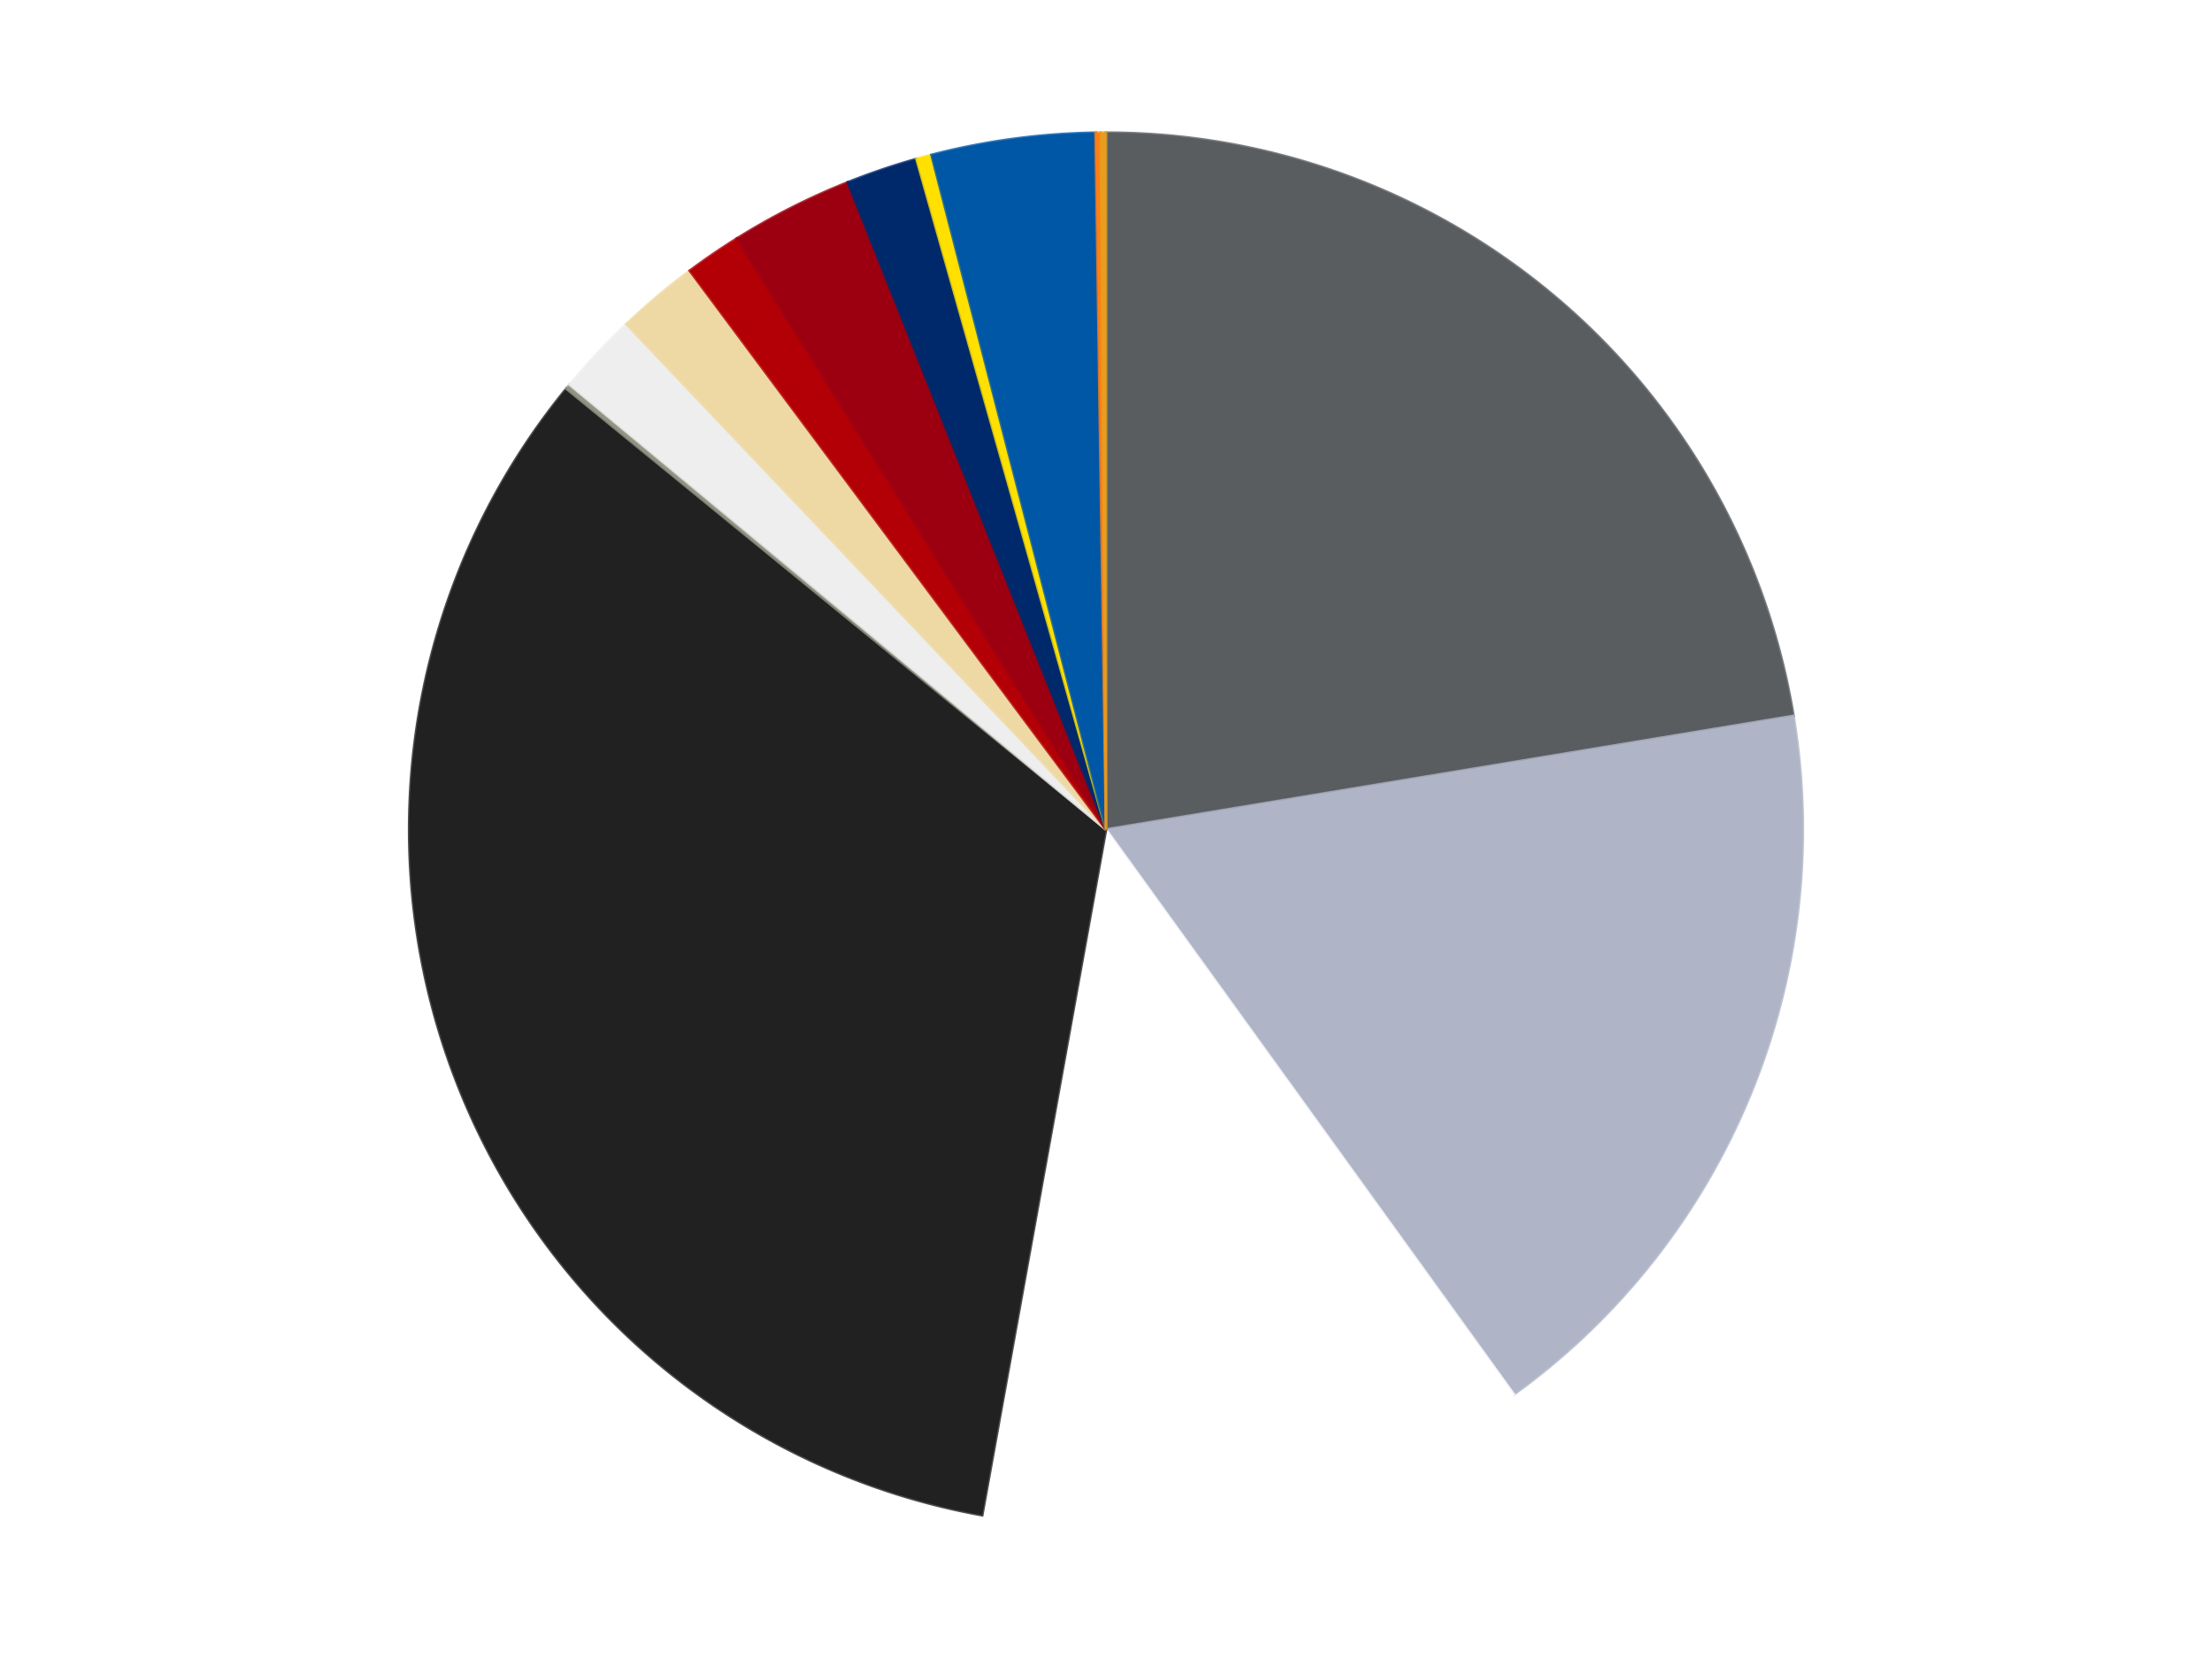
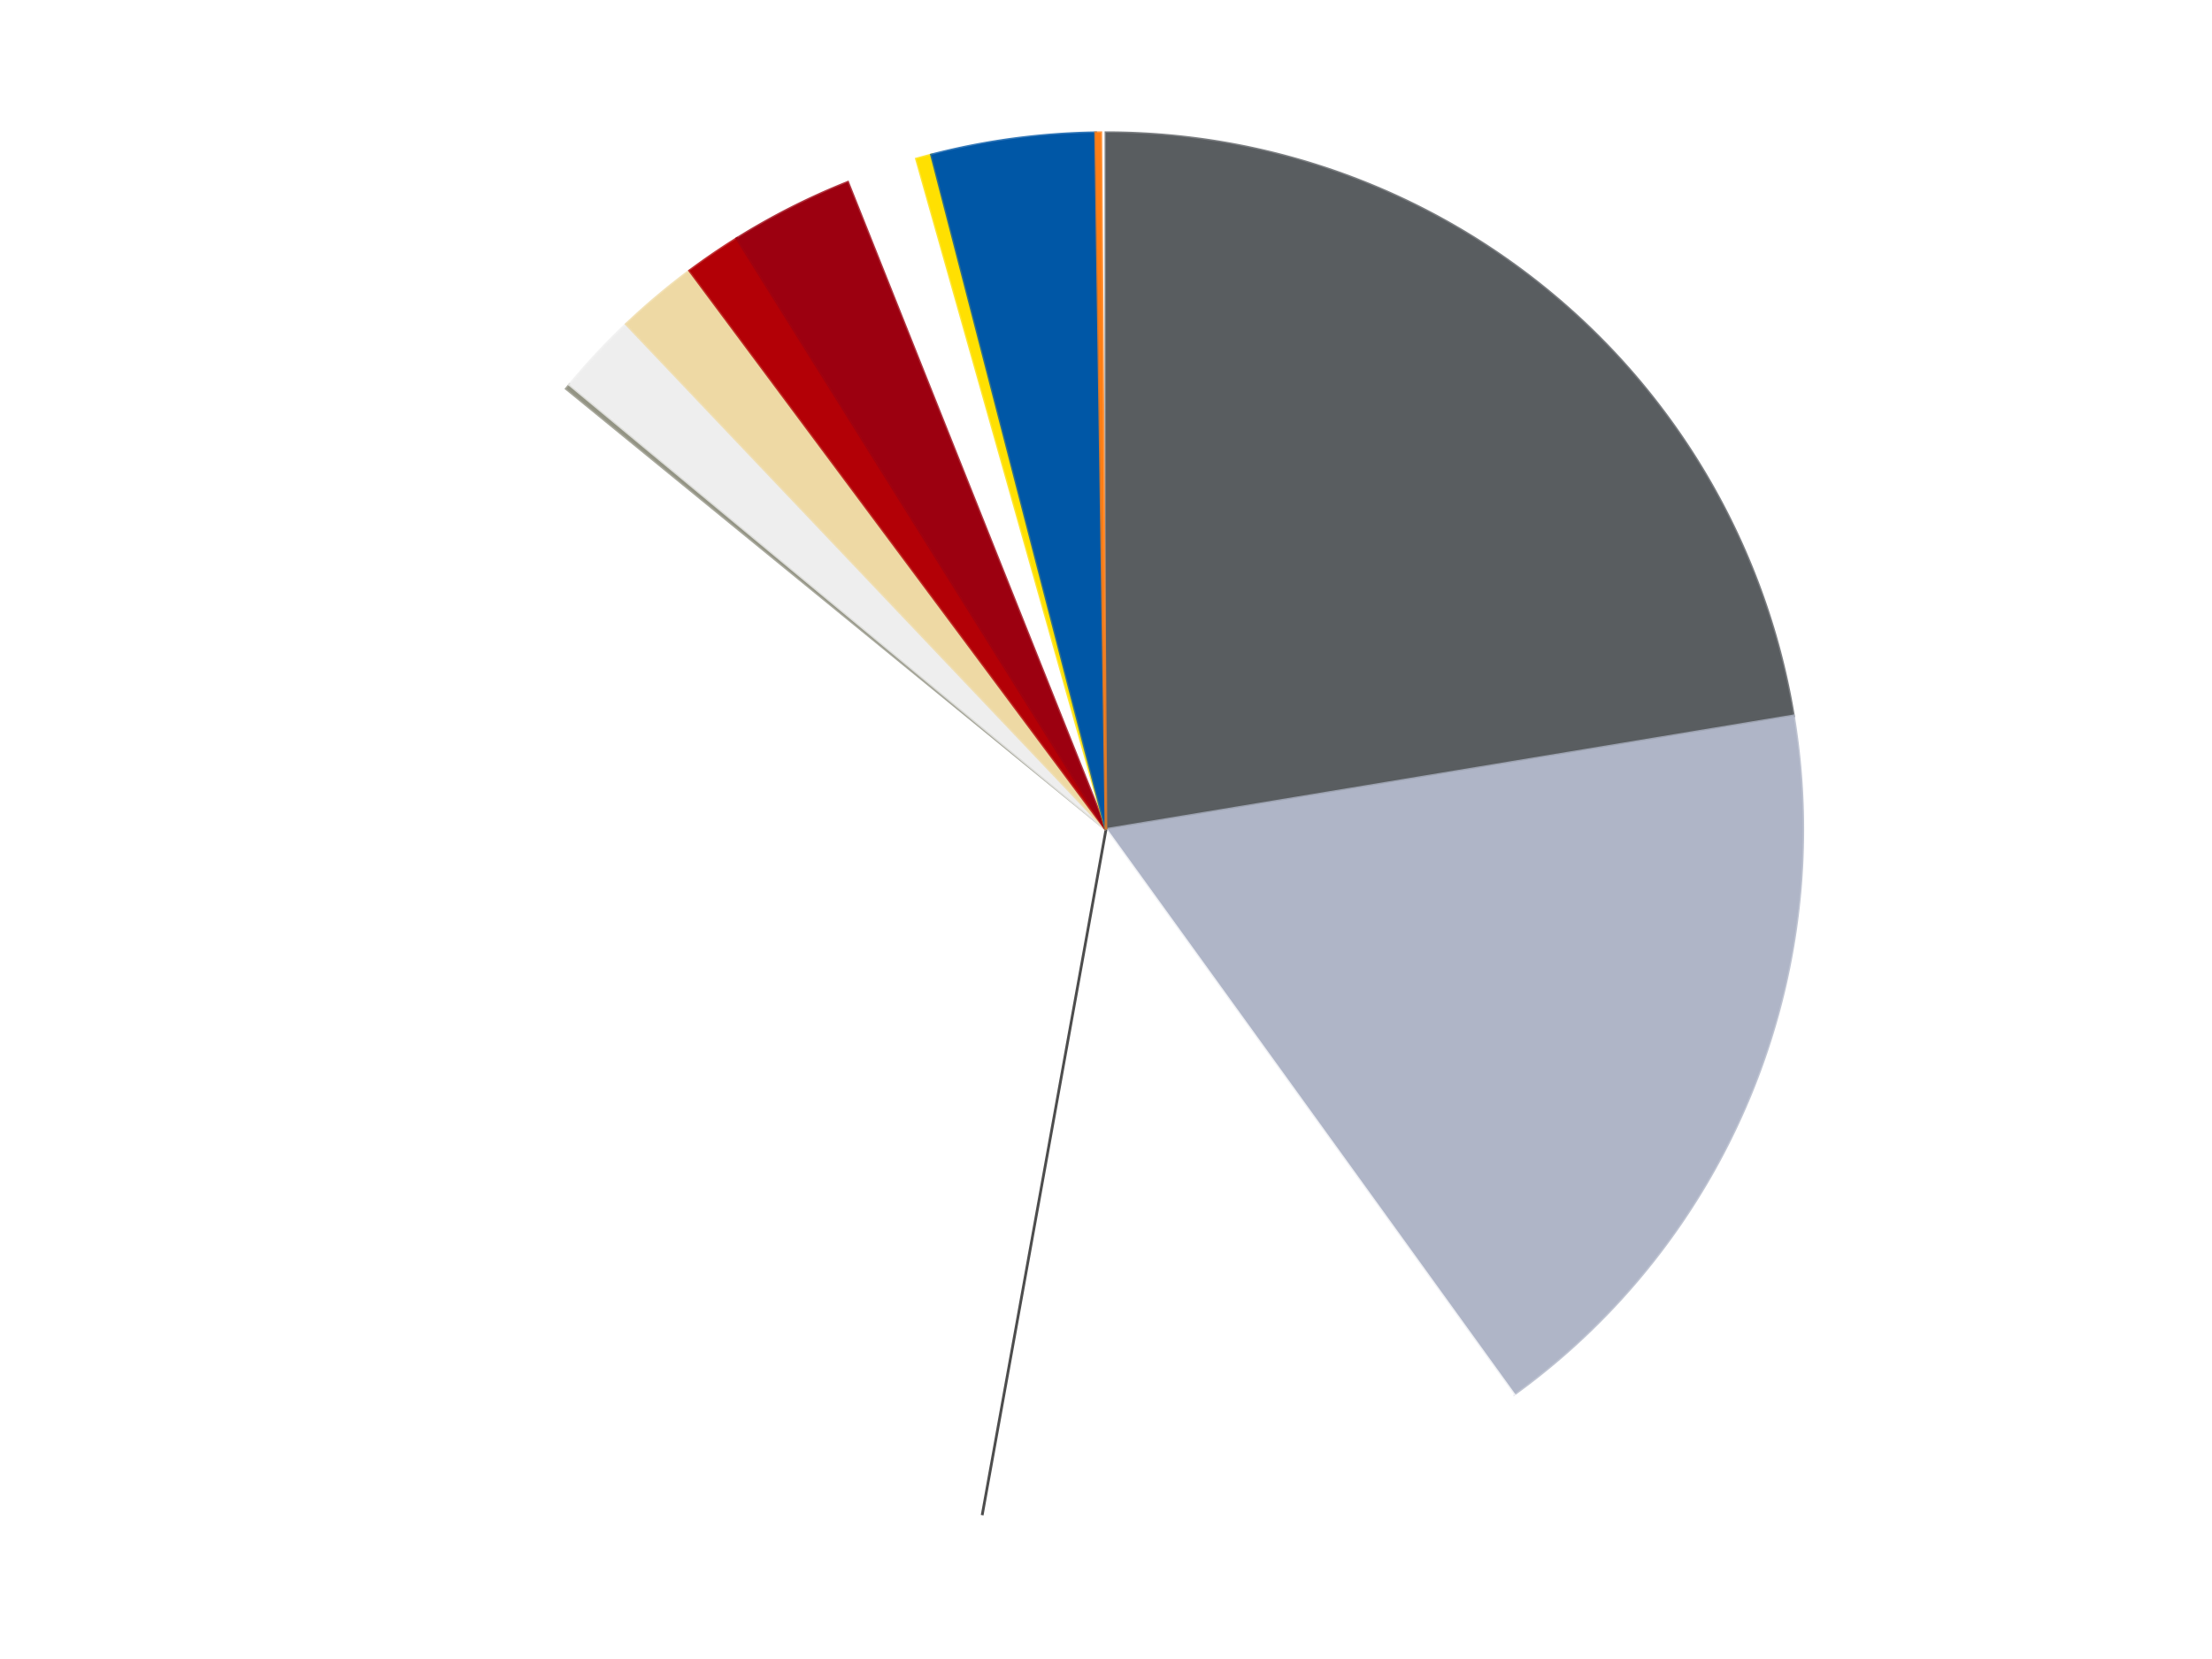
<svg xmlns="http://www.w3.org/2000/svg" xmlns:xlink="http://www.w3.org/1999/xlink" id="chart-ca8eca77-238c-4644-9d39-214660ba2473" class="pygal-chart" viewBox="0 0 800 600">
  <defs>
    <style type="text/css">#chart-ca8eca77-238c-4644-9d39-214660ba2473{-webkit-user-select:none;-webkit-font-smoothing:antialiased;font-family:Consolas,"Liberation Mono",Menlo,Courier,monospace}#chart-ca8eca77-238c-4644-9d39-214660ba2473 .title{font-family:Consolas,"Liberation Mono",Menlo,Courier,monospace;font-size:16px}#chart-ca8eca77-238c-4644-9d39-214660ba2473 .legends .legend text{font-family:Consolas,"Liberation Mono",Menlo,Courier,monospace;font-size:14px}#chart-ca8eca77-238c-4644-9d39-214660ba2473 .axis text{font-family:Consolas,"Liberation Mono",Menlo,Courier,monospace;font-size:10px}#chart-ca8eca77-238c-4644-9d39-214660ba2473 .axis text.major{font-family:Consolas,"Liberation Mono",Menlo,Courier,monospace;font-size:10px}#chart-ca8eca77-238c-4644-9d39-214660ba2473 .text-overlay text.value{font-family:Consolas,"Liberation Mono",Menlo,Courier,monospace;font-size:16px}#chart-ca8eca77-238c-4644-9d39-214660ba2473 .text-overlay text.label{font-family:Consolas,"Liberation Mono",Menlo,Courier,monospace;font-size:10px}#chart-ca8eca77-238c-4644-9d39-214660ba2473 .tooltip{font-family:Consolas,"Liberation Mono",Menlo,Courier,monospace;font-size:14px}#chart-ca8eca77-238c-4644-9d39-214660ba2473 text.no_data{font-family:Consolas,"Liberation Mono",Menlo,Courier,monospace;font-size:64px}
#chart-ca8eca77-238c-4644-9d39-214660ba2473{background-color:transparent}#chart-ca8eca77-238c-4644-9d39-214660ba2473 path,#chart-ca8eca77-238c-4644-9d39-214660ba2473 line,#chart-ca8eca77-238c-4644-9d39-214660ba2473 rect,#chart-ca8eca77-238c-4644-9d39-214660ba2473 circle{-webkit-transition:150ms;-moz-transition:150ms;transition:150ms}#chart-ca8eca77-238c-4644-9d39-214660ba2473 .graph &gt; .background{fill:transparent}#chart-ca8eca77-238c-4644-9d39-214660ba2473 .plot &gt; .background{fill:transparent}#chart-ca8eca77-238c-4644-9d39-214660ba2473 .graph{fill:rgba(0,0,0,.87)}#chart-ca8eca77-238c-4644-9d39-214660ba2473 text.no_data{fill:rgba(0,0,0,1)}#chart-ca8eca77-238c-4644-9d39-214660ba2473 .title{fill:rgba(0,0,0,1)}#chart-ca8eca77-238c-4644-9d39-214660ba2473 .legends .legend text{fill:rgba(0,0,0,.87)}#chart-ca8eca77-238c-4644-9d39-214660ba2473 .legends .legend:hover text{fill:rgba(0,0,0,1)}#chart-ca8eca77-238c-4644-9d39-214660ba2473 .axis .line{stroke:rgba(0,0,0,1)}#chart-ca8eca77-238c-4644-9d39-214660ba2473 .axis .guide.line{stroke:rgba(0,0,0,.54)}#chart-ca8eca77-238c-4644-9d39-214660ba2473 .axis .major.line{stroke:rgba(0,0,0,.87)}#chart-ca8eca77-238c-4644-9d39-214660ba2473 .axis text.major{fill:rgba(0,0,0,1)}#chart-ca8eca77-238c-4644-9d39-214660ba2473 .axis.y .guides:hover .guide.line,#chart-ca8eca77-238c-4644-9d39-214660ba2473 .line-graph .axis.x .guides:hover .guide.line,#chart-ca8eca77-238c-4644-9d39-214660ba2473 .stackedline-graph .axis.x .guides:hover .guide.line,#chart-ca8eca77-238c-4644-9d39-214660ba2473 .xy-graph .axis.x .guides:hover .guide.line{stroke:rgba(0,0,0,1)}#chart-ca8eca77-238c-4644-9d39-214660ba2473 .axis .guides:hover text{fill:rgba(0,0,0,1)}#chart-ca8eca77-238c-4644-9d39-214660ba2473 .reactive{fill-opacity:1.0;stroke-opacity:.8;stroke-width:1}#chart-ca8eca77-238c-4644-9d39-214660ba2473 .ci{stroke:rgba(0,0,0,.87)}#chart-ca8eca77-238c-4644-9d39-214660ba2473 .reactive.active,#chart-ca8eca77-238c-4644-9d39-214660ba2473 .active .reactive{fill-opacity:0.6;stroke-opacity:.9;stroke-width:4}#chart-ca8eca77-238c-4644-9d39-214660ba2473 .ci .reactive.active{stroke-width:1.5}#chart-ca8eca77-238c-4644-9d39-214660ba2473 .series text{fill:rgba(0,0,0,1)}#chart-ca8eca77-238c-4644-9d39-214660ba2473 .tooltip rect{fill:transparent;stroke:rgba(0,0,0,1);-webkit-transition:opacity 150ms;-moz-transition:opacity 150ms;transition:opacity 150ms}#chart-ca8eca77-238c-4644-9d39-214660ba2473 .tooltip .label{fill:rgba(0,0,0,.87)}#chart-ca8eca77-238c-4644-9d39-214660ba2473 .tooltip .label{fill:rgba(0,0,0,.87)}#chart-ca8eca77-238c-4644-9d39-214660ba2473 .tooltip .legend{font-size:.8em;fill:rgba(0,0,0,.54)}#chart-ca8eca77-238c-4644-9d39-214660ba2473 .tooltip .x_label{font-size:.6em;fill:rgba(0,0,0,1)}#chart-ca8eca77-238c-4644-9d39-214660ba2473 .tooltip .xlink{font-size:.5em;text-decoration:underline}#chart-ca8eca77-238c-4644-9d39-214660ba2473 .tooltip .value{font-size:1.5em}#chart-ca8eca77-238c-4644-9d39-214660ba2473 .bound{font-size:.5em}#chart-ca8eca77-238c-4644-9d39-214660ba2473 .max-value{font-size:.75em;fill:rgba(0,0,0,.54)}#chart-ca8eca77-238c-4644-9d39-214660ba2473 .map-element{fill:transparent;stroke:rgba(0,0,0,.54) !important}#chart-ca8eca77-238c-4644-9d39-214660ba2473 .map-element .reactive{fill-opacity:inherit;stroke-opacity:inherit}#chart-ca8eca77-238c-4644-9d39-214660ba2473 .color-0,#chart-ca8eca77-238c-4644-9d39-214660ba2473 .color-0 a:visited{stroke:#F44336;fill:#F44336}#chart-ca8eca77-238c-4644-9d39-214660ba2473 .color-1,#chart-ca8eca77-238c-4644-9d39-214660ba2473 .color-1 a:visited{stroke:#3F51B5;fill:#3F51B5}#chart-ca8eca77-238c-4644-9d39-214660ba2473 .color-2,#chart-ca8eca77-238c-4644-9d39-214660ba2473 .color-2 a:visited{stroke:#009688;fill:#009688}#chart-ca8eca77-238c-4644-9d39-214660ba2473 .color-3,#chart-ca8eca77-238c-4644-9d39-214660ba2473 .color-3 a:visited{stroke:#FFC107;fill:#FFC107}#chart-ca8eca77-238c-4644-9d39-214660ba2473 .color-4,#chart-ca8eca77-238c-4644-9d39-214660ba2473 .color-4 a:visited{stroke:#FF5722;fill:#FF5722}#chart-ca8eca77-238c-4644-9d39-214660ba2473 .color-5,#chart-ca8eca77-238c-4644-9d39-214660ba2473 .color-5 a:visited{stroke:#9C27B0;fill:#9C27B0}#chart-ca8eca77-238c-4644-9d39-214660ba2473 .color-6,#chart-ca8eca77-238c-4644-9d39-214660ba2473 .color-6 a:visited{stroke:#03A9F4;fill:#03A9F4}#chart-ca8eca77-238c-4644-9d39-214660ba2473 .color-7,#chart-ca8eca77-238c-4644-9d39-214660ba2473 .color-7 a:visited{stroke:#8BC34A;fill:#8BC34A}#chart-ca8eca77-238c-4644-9d39-214660ba2473 .color-8,#chart-ca8eca77-238c-4644-9d39-214660ba2473 .color-8 a:visited{stroke:#FF9800;fill:#FF9800}#chart-ca8eca77-238c-4644-9d39-214660ba2473 .color-9,#chart-ca8eca77-238c-4644-9d39-214660ba2473 .color-9 a:visited{stroke:#E91E63;fill:#E91E63}#chart-ca8eca77-238c-4644-9d39-214660ba2473 .color-10,#chart-ca8eca77-238c-4644-9d39-214660ba2473 .color-10 a:visited{stroke:#2196F3;fill:#2196F3}#chart-ca8eca77-238c-4644-9d39-214660ba2473 .color-11,#chart-ca8eca77-238c-4644-9d39-214660ba2473 .color-11 a:visited{stroke:#4CAF50;fill:#4CAF50}#chart-ca8eca77-238c-4644-9d39-214660ba2473 .color-12,#chart-ca8eca77-238c-4644-9d39-214660ba2473 .color-12 a:visited{stroke:#FFEB3B;fill:#FFEB3B}#chart-ca8eca77-238c-4644-9d39-214660ba2473 .color-13,#chart-ca8eca77-238c-4644-9d39-214660ba2473 .color-13 a:visited{stroke:#673AB7;fill:#673AB7}#chart-ca8eca77-238c-4644-9d39-214660ba2473 .text-overlay .color-0 text{fill:black}#chart-ca8eca77-238c-4644-9d39-214660ba2473 .text-overlay .color-1 text{fill:black}#chart-ca8eca77-238c-4644-9d39-214660ba2473 .text-overlay .color-2 text{fill:black}#chart-ca8eca77-238c-4644-9d39-214660ba2473 .text-overlay .color-3 text{fill:black}#chart-ca8eca77-238c-4644-9d39-214660ba2473 .text-overlay .color-4 text{fill:black}#chart-ca8eca77-238c-4644-9d39-214660ba2473 .text-overlay .color-5 text{fill:black}#chart-ca8eca77-238c-4644-9d39-214660ba2473 .text-overlay .color-6 text{fill:black}#chart-ca8eca77-238c-4644-9d39-214660ba2473 .text-overlay .color-7 text{fill:black}#chart-ca8eca77-238c-4644-9d39-214660ba2473 .text-overlay .color-8 text{fill:black}#chart-ca8eca77-238c-4644-9d39-214660ba2473 .text-overlay .color-9 text{fill:black}#chart-ca8eca77-238c-4644-9d39-214660ba2473 .text-overlay .color-10 text{fill:black}#chart-ca8eca77-238c-4644-9d39-214660ba2473 .text-overlay .color-11 text{fill:black}#chart-ca8eca77-238c-4644-9d39-214660ba2473 .text-overlay .color-12 text{fill:black}#chart-ca8eca77-238c-4644-9d39-214660ba2473 .text-overlay .color-13 text{fill:black}
#chart-ca8eca77-238c-4644-9d39-214660ba2473 text.no_data{text-anchor:middle}#chart-ca8eca77-238c-4644-9d39-214660ba2473 .guide.line{fill:none}#chart-ca8eca77-238c-4644-9d39-214660ba2473 .centered{text-anchor:middle}#chart-ca8eca77-238c-4644-9d39-214660ba2473 .title{text-anchor:middle}#chart-ca8eca77-238c-4644-9d39-214660ba2473 .legends .legend text{fill-opacity:1}#chart-ca8eca77-238c-4644-9d39-214660ba2473 .axis.x text{text-anchor:middle}#chart-ca8eca77-238c-4644-9d39-214660ba2473 .axis.x:not(.web) text[transform]{text-anchor:start}#chart-ca8eca77-238c-4644-9d39-214660ba2473 .axis.x:not(.web) text[transform].backwards{text-anchor:end}#chart-ca8eca77-238c-4644-9d39-214660ba2473 .axis.y text{text-anchor:end}#chart-ca8eca77-238c-4644-9d39-214660ba2473 .axis.y text[transform].backwards{text-anchor:start}#chart-ca8eca77-238c-4644-9d39-214660ba2473 .axis.y2 text{text-anchor:start}#chart-ca8eca77-238c-4644-9d39-214660ba2473 .axis.y2 text[transform].backwards{text-anchor:end}#chart-ca8eca77-238c-4644-9d39-214660ba2473 .axis .guide.line{stroke-dasharray:4,4;stroke:black}#chart-ca8eca77-238c-4644-9d39-214660ba2473 .axis .major.guide.line{stroke-dasharray:6,6;stroke:black}#chart-ca8eca77-238c-4644-9d39-214660ba2473 .horizontal .axis.y .guide.line,#chart-ca8eca77-238c-4644-9d39-214660ba2473 .horizontal .axis.y2 .guide.line,#chart-ca8eca77-238c-4644-9d39-214660ba2473 .vertical .axis.x .guide.line{opacity:0}#chart-ca8eca77-238c-4644-9d39-214660ba2473 .horizontal .axis.always_show .guide.line,#chart-ca8eca77-238c-4644-9d39-214660ba2473 .vertical .axis.always_show .guide.line{opacity:1 !important}#chart-ca8eca77-238c-4644-9d39-214660ba2473 .axis.y .guides:hover .guide.line,#chart-ca8eca77-238c-4644-9d39-214660ba2473 .axis.y2 .guides:hover .guide.line,#chart-ca8eca77-238c-4644-9d39-214660ba2473 .axis.x .guides:hover .guide.line{opacity:1}#chart-ca8eca77-238c-4644-9d39-214660ba2473 .axis .guides:hover text{opacity:1}#chart-ca8eca77-238c-4644-9d39-214660ba2473 .nofill{fill:none}#chart-ca8eca77-238c-4644-9d39-214660ba2473 .subtle-fill{fill-opacity:.2}#chart-ca8eca77-238c-4644-9d39-214660ba2473 .dot{stroke-width:1px;fill-opacity:1;stroke-opacity:1}#chart-ca8eca77-238c-4644-9d39-214660ba2473 .dot.active{stroke-width:5px}#chart-ca8eca77-238c-4644-9d39-214660ba2473 .dot.negative{fill:transparent}#chart-ca8eca77-238c-4644-9d39-214660ba2473 text,#chart-ca8eca77-238c-4644-9d39-214660ba2473 tspan{stroke:none !important}#chart-ca8eca77-238c-4644-9d39-214660ba2473 .series text.active{opacity:1}#chart-ca8eca77-238c-4644-9d39-214660ba2473 .tooltip rect{fill-opacity:.95;stroke-width:.5}#chart-ca8eca77-238c-4644-9d39-214660ba2473 .tooltip text{fill-opacity:1}#chart-ca8eca77-238c-4644-9d39-214660ba2473 .showable{visibility:hidden}#chart-ca8eca77-238c-4644-9d39-214660ba2473 .showable.shown{visibility:visible}#chart-ca8eca77-238c-4644-9d39-214660ba2473 .gauge-background{fill:rgba(229,229,229,1);stroke:none}#chart-ca8eca77-238c-4644-9d39-214660ba2473 .bg-lines{stroke:transparent;stroke-width:2px}</style>
    <script type="text/javascript">window.pygal = window.pygal || {};window.pygal.config = window.pygal.config || {};window.pygal.config['ca8eca77-238c-4644-9d39-214660ba2473'] = {"allow_interruptions": false, "box_mode": "extremes", "classes": ["pygal-chart"], "css": ["file://style.css", "file://graph.css"], "defs": [], "disable_xml_declaration": false, "dots_size": 2.5, "dynamic_print_values": false, "explicit_size": false, "fill": false, "force_uri_protocol": "https", "formatter": null, "half_pie": false, "height": 600, "include_x_axis": false, "inner_radius": 0, "interpolate": null, "interpolation_parameters": {}, "interpolation_precision": 250, "inverse_y_axis": false, "js": ["//kozea.github.io/pygal.js/2.0.x/pygal-tooltips.min.js"], "legend_at_bottom": false, "legend_at_bottom_columns": null, "legend_box_size": 12, "logarithmic": false, "margin": 20, "margin_bottom": null, "margin_left": null, "margin_right": null, "margin_top": null, "max_scale": 16, "min_scale": 4, "missing_value_fill_truncation": "x", "no_data_text": "No data", "no_prefix": false, "order_min": null, "pretty_print": false, "print_labels": false, "print_values": false, "print_values_position": "center", "print_zeroes": true, "range": null, "rounded_bars": null, "secondary_range": null, "show_dots": true, "show_legend": false, "show_minor_x_labels": true, "show_minor_y_labels": true, "show_only_major_dots": false, "show_x_guides": false, "show_x_labels": true, "show_y_guides": true, "show_y_labels": true, "spacing": 10, "stack_from_top": false, "strict": false, "stroke": true, "stroke_style": null, "style": {"background": "transparent", "ci_colors": [], "colors": ["#F44336", "#3F51B5", "#009688", "#FFC107", "#FF5722", "#9C27B0", "#03A9F4", "#8BC34A", "#FF9800", "#E91E63", "#2196F3", "#4CAF50", "#FFEB3B", "#673AB7", "#00BCD4", "#CDDC39", "#9E9E9E", "#607D8B"], "dot_opacity": "1", "font_family": "Consolas, \"Liberation Mono\", Menlo, Courier, monospace", "foreground": "rgba(0, 0, 0, .87)", "foreground_strong": "rgba(0, 0, 0, 1)", "foreground_subtle": "rgba(0, 0, 0, .54)", "guide_stroke_color": "black", "guide_stroke_dasharray": "4,4", "label_font_family": "Consolas, \"Liberation Mono\", Menlo, Courier, monospace", "label_font_size": 10, "legend_font_family": "Consolas, \"Liberation Mono\", Menlo, Courier, monospace", "legend_font_size": 14, "major_guide_stroke_color": "black", "major_guide_stroke_dasharray": "6,6", "major_label_font_family": "Consolas, \"Liberation Mono\", Menlo, Courier, monospace", "major_label_font_size": 10, "no_data_font_family": "Consolas, \"Liberation Mono\", Menlo, Courier, monospace", "no_data_font_size": 64, "opacity": "1.0", "opacity_hover": "0.6", "plot_background": "transparent", "stroke_opacity": ".8", "stroke_opacity_hover": ".9", "stroke_width": "1", "stroke_width_hover": "4", "title_font_family": "Consolas, \"Liberation Mono\", Menlo, Courier, monospace", "title_font_size": 16, "tooltip_font_family": "Consolas, \"Liberation Mono\", Menlo, Courier, monospace", "tooltip_font_size": 14, "transition": "150ms", "value_background": "rgba(229, 229, 229, 1)", "value_colors": [], "value_font_family": "Consolas, \"Liberation Mono\", Menlo, Courier, monospace", "value_font_size": 16, "value_label_font_family": "Consolas, \"Liberation Mono\", Menlo, Courier, monospace", "value_label_font_size": 10}, "title": null, "tooltip_border_radius": 0, "tooltip_fancy_mode": true, "truncate_label": null, "truncate_legend": null, "width": 800, "x_label_rotation": 0, "x_labels": null, "x_labels_major": null, "x_labels_major_count": null, "x_labels_major_every": null, "x_title": null, "xrange": null, "y_label_rotation": 0, "y_labels": null, "y_labels_major": null, "y_labels_major_count": null, "y_labels_major_every": null, "y_title": null, "zero": 0, "legends": ["Dark Bluish Gray", "Light Bluish Gray", "White", "Black", "Trans-Black", "Trans-Clear", "Tan", "Red", "Trans-Red", "Trans-Dark Blue", "Yellow", "Blue", "Orange", "Pearl Gold"]}</script>
    <script type="text/javascript" xlink:href="https://kozea.github.io/pygal.js/2.0.x/pygal-tooltips.min.js" />
  </defs>
  <title>Pygal</title>
  <g class="graph pie-graph vertical">
    <rect x="0" y="0" width="800" height="600" class="background" />
    <g transform="translate(20, 20)" class="plot">
      <rect x="0" y="0" width="760" height="560" class="background" />
      <g class="series serie-0 color-0">
        <g class="slices">
          <g class="slice" style="fill: #595D60; stroke: #595D60">
            <path d="M380 28 A252 252 0 0 1 628.628 238.912 L380 280 A0 0 0 0 0 380 280 z" class="slice reactive tooltip-trigger" />
            <desc class="value">189</desc>
            <desc class="x centered">461.50902436009363</desc>
            <desc class="y centered">183.9152512213012</desc>
          </g>
        </g>
      </g>
      <g class="series serie-1 color-1">
        <g class="slices">
          <g class="slice" style="fill: #AFB5C7; stroke: #AFB5C7">
            <path d="M628.628 238.912 A252 252 0 0 1 527.514 484.312 L380 280 A0 0 0 0 0 380 280 z" class="slice reactive tooltip-trigger" />
            <desc class="value">149</desc>
            <desc class="x centered">496.49835975988634</desc>
            <desc class="y centered">328.00137678500585</desc>
          </g>
        </g>
      </g>
      <g class="series serie-2 color-2">
        <g class="slices">
          <g class="slice" style="fill: #FFFFFF; stroke: #FFFFFF">
            <path d="M527.514 484.312 A252 252 0 0 1 335.215 527.988 L380 280 A0 0 0 0 0 380 280 z" class="slice reactive tooltip-trigger" />
            <desc class="value">108</desc>
            <desc class="x centered">407.9069799643106</desc>
            <desc class="y centered">402.8706656174352</desc>
          </g>
        </g>
      </g>
      <g class="series serie-3 color-3">
        <g class="slices">
          <g class="slice" style="fill: #212121; stroke: #212121">
-             <path d="M335.215 527.988 A252 252 0 0 1 184.83 120.587 L380 280 A0 0 0 0 0 380 280 z" class="slice reactive tooltip-trigger" />
+             <path d="M335.215 527.988 L380 280 A0 0 0 0 0 380 280 z" class="slice reactive tooltip-trigger" />
            <desc class="value">279</desc>
            <desc class="x centered">261.79601026187936</desc>
            <desc class="y centered">323.63274928296715</desc>
          </g>
        </g>
      </g>
      <g class="series serie-4 color-4">
        <g class="slices">
          <g class="slice" style="fill: #939484; stroke: #939484">
            <path d="M184.83 120.587 A252 252 0 0 1 186.022 119.138 L380 280 A0 0 0 0 0 380 280 z" class="slice reactive tooltip-trigger" />
            <desc class="value">1</desc>
            <desc class="x centered">282.7123529627097</desc>
            <desc class="y centered">199.9305692917227</desc>
          </g>
        </g>
      </g>
      <g class="series serie-5 color-5">
        <g class="slices">
          <g class="slice" style="fill: #EEEEEE; stroke: #EEEEEE">
            <path d="M186.022 119.138 A252 252 0 0 1 206.512 97.227 L380 280 A0 0 0 0 0 380 280 z" class="slice reactive tooltip-trigger" />
            <desc class="value">16</desc>
            <desc class="x centered">287.9703610447729</desc>
            <desc class="y centered">193.93871048043405</desc>
          </g>
        </g>
      </g>
      <g class="series serie-6 color-6">
        <g class="slices">
          <g class="slice" style="fill: #EED9A4; stroke: #EED9A4">
            <path d="M206.512 97.227 A252 252 0 0 1 229.46 77.906 L380 280 A0 0 0 0 0 380 280 z" class="slice reactive tooltip-trigger" />
            <desc class="value">16</desc>
            <desc class="x centered">298.84919248847257</desc>
            <desc class="y centered">183.6125192764796</desc>
          </g>
        </g>
      </g>
      <g class="series serie-7 color-7">
        <g class="slices">
          <g class="slice" style="fill: #B30006; stroke: #B30006">
            <path d="M229.46 77.906 A252 252 0 0 1 246.496 66.27 L380 280 A0 0 0 0 0 380 280 z" class="slice reactive tooltip-trigger" />
            <desc class="value">11</desc>
            <desc class="x centered">308.9294361515588</desc>
            <desc class="y centered">175.95686012876848</desc>
          </g>
        </g>
      </g>
      <g class="series serie-8 color-8">
        <g class="slices">
          <g class="slice" style="fill: #9C0010; stroke: #9C0010">
            <path d="M246.496 66.27 A252 252 0 0 1 286.605 45.946 L380 280 A0 0 0 0 0 380 280 z" class="slice reactive tooltip-trigger" />
            <desc class="value">24</desc>
            <desc class="x centered">323.0480716818449</desc>
            <desc class="y centered">167.60570361070933</desc>
          </g>
        </g>
      </g>
      <g class="series serie-9 color-9">
        <g class="slices">
          <g class="slice" style="fill: #00296B; stroke: #00296B">
-             <path d="M286.605 45.946 A252 252 0 0 1 311.462 37.5 L380 280 A0 0 0 0 0 380 280 z" class="slice reactive tooltip-trigger" />
            <desc class="value">14</desc>
            <desc class="x centered">339.46161969792894</desc>
            <desc class="y centered">160.69937249752348</desc>
          </g>
        </g>
      </g>
      <g class="series serie-10 color-10">
        <g class="slices">
          <g class="slice" style="fill: #FFE001; stroke: #FFE001">
            <path d="M311.462 37.5 A252 252 0 0 1 316.894 36.029 L380 280 A0 0 0 0 0 380 280 z" class="slice reactive tooltip-trigger" />
            <desc class="value">3</desc>
            <desc class="x centered">347.0868846604143</desc>
            <desc class="y centered">158.37464557649534</desc>
          </g>
        </g>
      </g>
      <g class="series serie-11 color-11">
        <g class="slices">
          <g class="slice" style="fill: #0057A6; stroke: #0057A6">
            <path d="M316.894 36.029 A252 252 0 0 1 376.248 28.028 L380 280 A0 0 0 0 0 380 280 z" class="slice reactive tooltip-trigger" />
            <desc class="value">32</desc>
            <desc class="x centered">363.1662852466067</desc>
            <desc class="y centered">155.12956295583254</desc>
          </g>
        </g>
      </g>
      <g class="series serie-12 color-12">
        <g class="slices">
          <g class="slice" style="fill: #FF7E14; stroke: #FF7E14">
            <path d="M376.248 28.028 A252 252 0 0 1 378.124 28.007 L380 280 A0 0 0 0 0 380 280 z" class="slice reactive tooltip-trigger" />
            <desc class="value">1</desc>
            <desc class="x centered">378.59301262670436</desc>
            <desc class="y centered">154.007855853901</desc>
          </g>
        </g>
      </g>
      <g class="series serie-13 color-13">
        <g class="slices">
          <g class="slice" style="fill: #E79E1D; stroke: #E79E1D">
-             <path d="M378.124 28.007 A252 252 0 0 1 380 28 L380 280 A0 0 0 0 0 380 280 z" class="slice reactive tooltip-trigger" />
            <desc class="value">1</desc>
            <desc class="x centered">379.5309955446998</desc>
            <desc class="y centered">154.0008728807183</desc>
          </g>
        </g>
      </g>
    </g>
    <g class="titles" />
    <g transform="translate(20, 20)" class="plot overlay">
      <g class="series serie-0 color-0" />
      <g class="series serie-1 color-1" />
      <g class="series serie-2 color-2" />
      <g class="series serie-3 color-3" />
      <g class="series serie-4 color-4" />
      <g class="series serie-5 color-5" />
      <g class="series serie-6 color-6" />
      <g class="series serie-7 color-7" />
      <g class="series serie-8 color-8" />
      <g class="series serie-9 color-9" />
      <g class="series serie-10 color-10" />
      <g class="series serie-11 color-11" />
      <g class="series serie-12 color-12" />
      <g class="series serie-13 color-13" />
    </g>
    <g transform="translate(20, 20)" class="plot text-overlay">
      <g class="series serie-0 color-0" />
      <g class="series serie-1 color-1" />
      <g class="series serie-2 color-2" />
      <g class="series serie-3 color-3" />
      <g class="series serie-4 color-4" />
      <g class="series serie-5 color-5" />
      <g class="series serie-6 color-6" />
      <g class="series serie-7 color-7" />
      <g class="series serie-8 color-8" />
      <g class="series serie-9 color-9" />
      <g class="series serie-10 color-10" />
      <g class="series serie-11 color-11" />
      <g class="series serie-12 color-12" />
      <g class="series serie-13 color-13" />
    </g>
    <g transform="translate(20, 20)" class="plot tooltip-overlay">
      <g transform="translate(0 0)" style="opacity: 0" class="tooltip">
-         <rect rx="0" ry="0" width="0" height="0" class="tooltip-box" />
        <g class="text" />
      </g>
    </g>
  </g>
</svg>